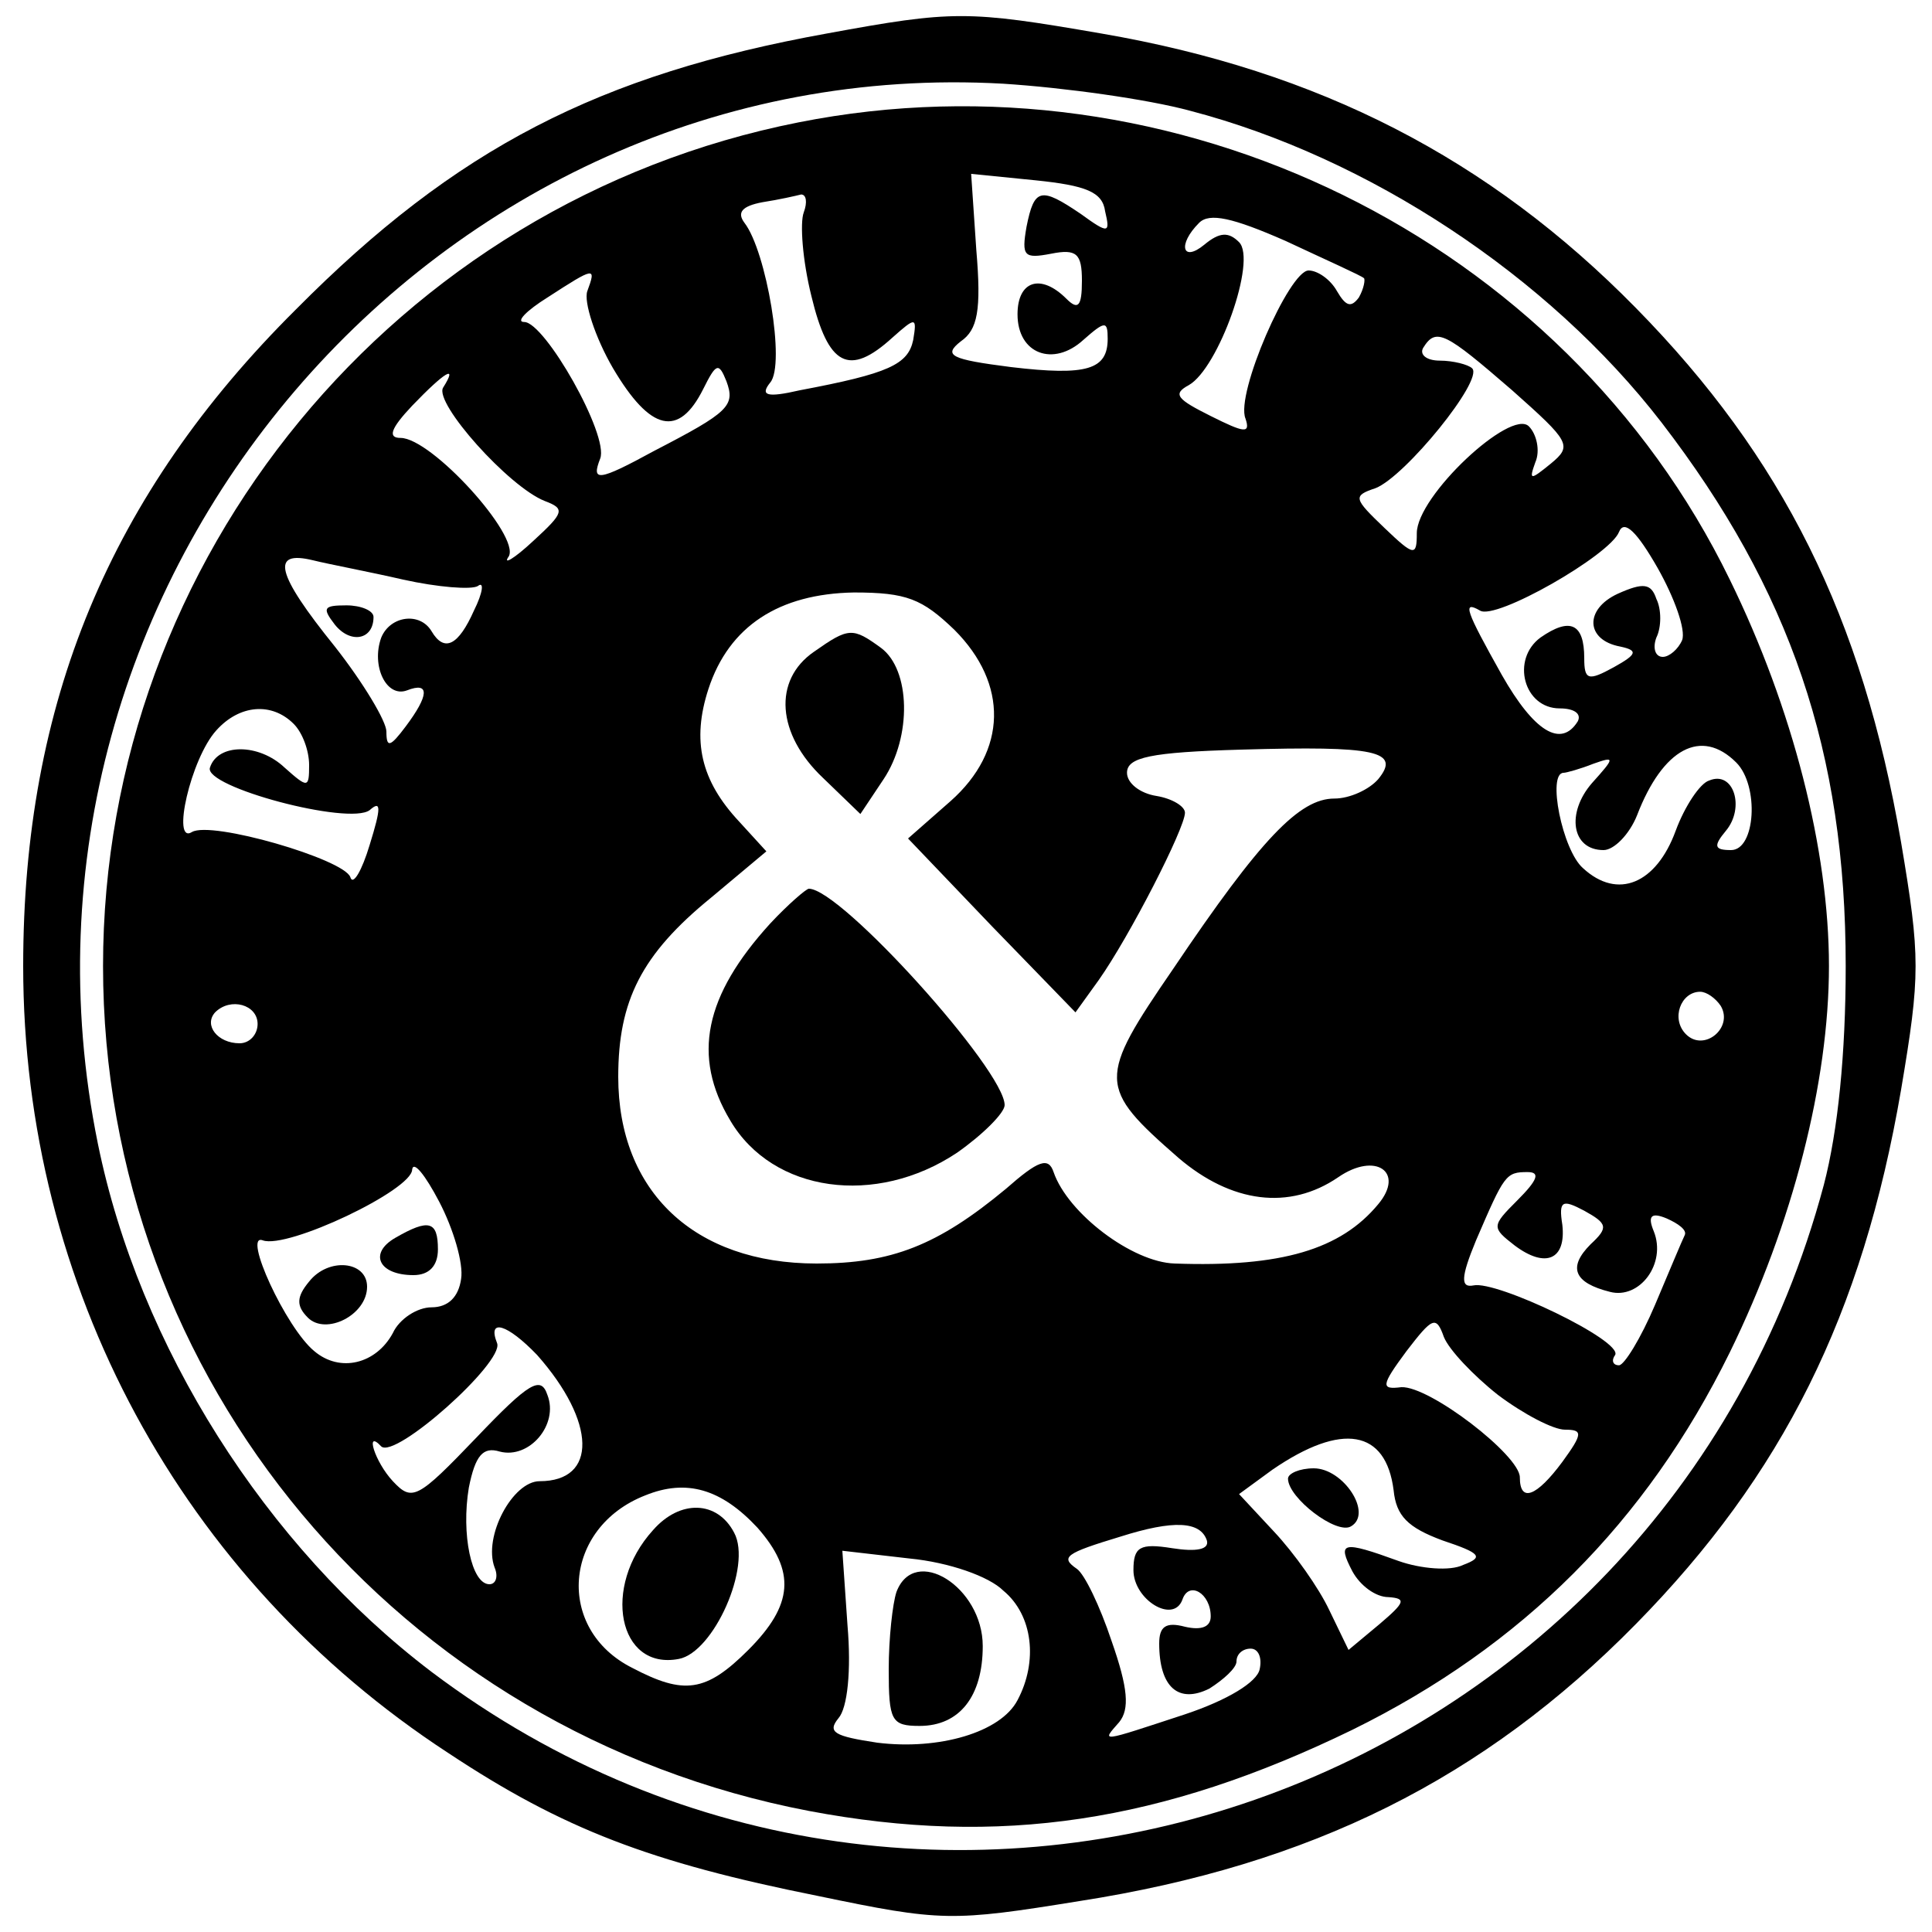
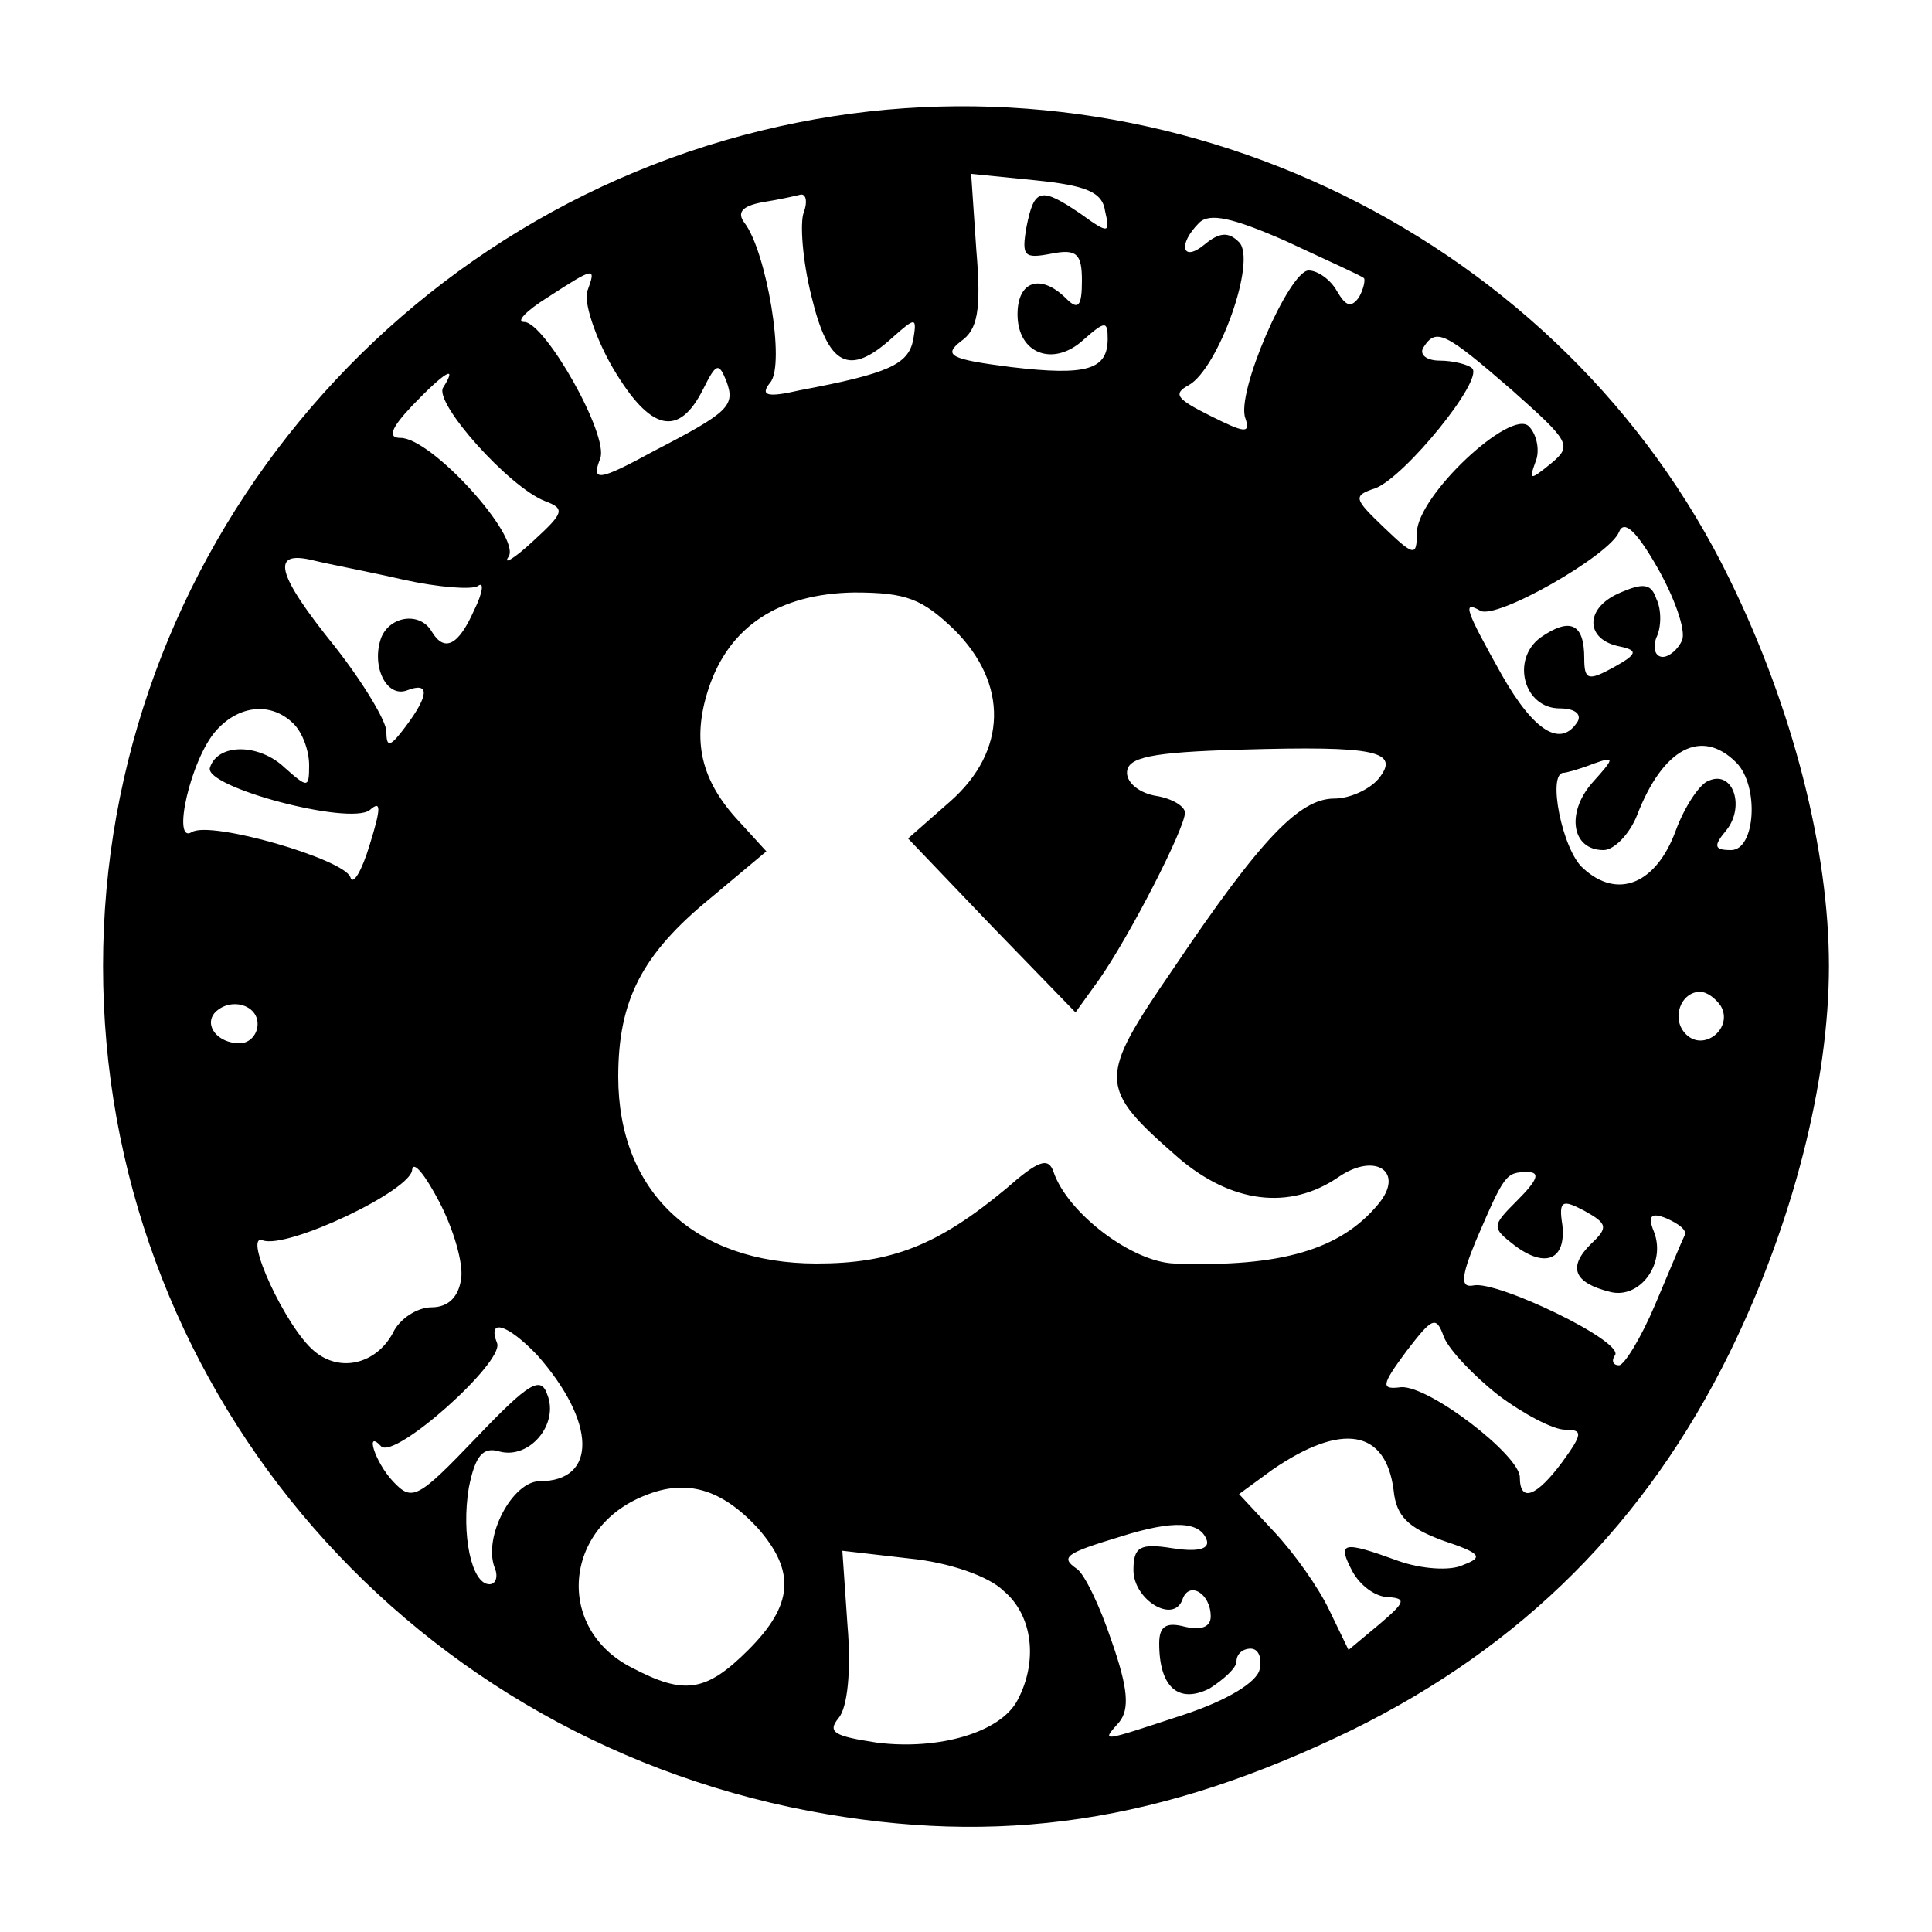
<svg xmlns="http://www.w3.org/2000/svg" version="1" width="200" height="200" viewBox="0 0 150 150">
-   <path d="M64.2 2.6C46.5 5.8 35.4 11.5 23 24 8.5 38.4 1.8 54.6 1.8 75c0 24.9 12.3 47.6 33 61.1 8.9 5.9 15.7 8.5 28.7 11.1 9.6 2 10.4 2 20.3.4 18-2.8 31.4-9.5 43.2-21.5 11.4-11.6 17.6-24 20.6-41.5 1.5-8.9 1.5-10.3 0-19.2-3-17.5-9.2-29.9-20.6-41.5-11.4-11.6-24.6-18.4-41.5-21.3C75.1.8 74 .8 64.2 2.6zm28.2 6c13.8 3.6 27.8 12.8 36.6 24.2 10 13 14.3 25.6 14.3 42.2 0 6.8-.6 12.8-1.7 17-12.7 47.5-69.1 67.2-108.1 37.8-12.9-9.8-22.7-25.3-25.9-41C-1.3 45.1 33.9 4 77.9 6.5c4.7.3 11.2 1.2 14.5 2.1z" />
  <path d="M62 9.5C30.7 15.7 8 43.3 8 75c0 32.1 22.9 59.5 54.8 65.6 14.8 2.8 27.4.9 42.2-6.3 13.2-6.5 22.8-16.1 29.3-29.3 4.9-10 7.7-21 7.7-30s-2.8-20-7.7-30C121.4 18.5 91.2 3.7 62 9.5zm23.8 6.9c.4 1.7.3 1.8-1.9.2-3.1-2.1-3.6-2-4.2 1-.4 2.3-.2 2.5 1.9 2.1 2-.4 2.4 0 2.4 2.1 0 2-.3 2.3-1.2 1.4-2-2-3.8-1.4-3.8 1.2 0 3.1 2.8 4.1 5.1 2 1.7-1.5 1.9-1.5 1.9-.1 0 2.4-1.6 2.9-7.5 2.2-4.7-.6-5.3-.9-3.9-2 1.3-.9 1.6-2.4 1.2-7.1l-.4-5.9 5 .5c3.9.4 5.2.9 5.4 2.4zm-23.4.1c-.3.8-.1 3.7.6 6.5 1.3 5.4 2.9 6.3 6.3 3.2 1.8-1.6 1.9-1.6 1.6.2-.4 1.9-1.9 2.6-8.8 3.9-2.6.6-3.1.4-2.3-.6 1.2-1.4-.3-10.2-2-12.4-.6-.8-.2-1.3 1.4-1.6 1.3-.2 2.6-.5 3-.6.4 0 .5.6.2 1.4zm43.5 5.1c.1.1 0 .8-.4 1.5-.6.8-1 .7-1.7-.5-.5-.9-1.5-1.6-2.2-1.6-1.5 0-5.7 9.6-4.9 11.5.4 1.2-.1 1.1-2.7-.2s-3-1.7-1.7-2.4c2.3-1.3 5.3-9.7 3.9-11.1-.8-.8-1.5-.8-2.7.2-1.7 1.4-2.1 0-.4-1.7.8-.8 2.6-.4 6.7 1.4 3.2 1.5 5.9 2.7 6.1 2.9zm-60.3 1c-.3.8.6 3.6 2 6 2.9 4.9 5.1 5.4 7 1.6 1-2 1.2-2.1 1.8-.6.7 1.9.2 2.4-5.6 5.4-4.4 2.4-4.9 2.4-4.2.6.7-1.8-4.3-10.6-5.9-10.6-.7 0 .2-.9 1.8-1.9 3.7-2.4 3.8-2.4 3.1-.5zm71.8 7.7c4.5 4 4.7 4.3 3 5.7-1.6 1.3-1.7 1.3-1.2-.1.4-.9.1-2.2-.5-2.8-1.4-1.4-8.7 5.4-8.7 8.3 0 1.8-.2 1.8-2.5-.4-2.4-2.3-2.5-2.5-.7-3.1 2.3-.9 8.4-8.4 7.5-9.3-.3-.3-1.5-.6-2.5-.6-1.1 0-1.6-.5-1.3-1 1-1.6 1.7-1.2 6.9 3.3zm-83-.2c-.7 1.2 5.1 7.7 7.9 8.8 1.6.6 1.5.9-.9 3.1-1.5 1.4-2.4 1.9-1.9 1.2.9-1.6-6-9.2-8.4-9.2-1 0-.8-.7.9-2.5 2.5-2.6 3.6-3.3 2.4-1.4zm96.2 19.6c-.3.7-1 1.3-1.5 1.3-.6 0-.8-.7-.5-1.5.4-.8.4-2.2 0-3-.4-1.2-1-1.3-3-.4-2.6 1.2-2.5 3.6.2 4.1 1.4.3 1.3.6-.5 1.6-2 1.1-2.3 1-2.3-.7 0-2.7-1.1-3.2-3.4-1.6-2.3 1.7-1.3 5.5 1.5 5.5 1.1 0 1.7.4 1.4 1-1.3 2.1-3.4.8-5.9-3.6-2.8-5-3.1-5.8-1.7-5 1.2.8 10.1-4.3 10.8-6.1.4-1 1.4 0 3 2.8 1.3 2.3 2.2 4.8 1.9 5.6zM31.3 45c2.7.6 5.3.8 5.8.5.5-.4.4.5-.3 1.9-1.2 2.7-2.3 3.3-3.3 1.6-.9-1.5-3.2-1.2-3.9.5-.8 2.2.4 4.7 2 4.1 1.8-.7 1.7.4-.1 2.8-1.2 1.6-1.5 1.7-1.5.4 0-.8-1.8-3.8-4-6.6-4.6-5.7-5-7.5-1.7-6.7 1.2.3 4.4.9 7 1.5zm42.8 3.9c4.2 4.2 4.1 9.4-.3 13.3l-3.3 2.9 6.5 6.8 6.5 6.7 1.8-2.5c2.4-3.4 6.7-11.8 6.7-13 0-.5-1-1.1-2.2-1.3-1.3-.2-2.3-1-2.3-1.8 0-1.2 1.8-1.6 8.9-1.8 10.4-.3 12.4.1 10.6 2.3-.7.8-2.2 1.5-3.4 1.5-2.7 0-5.7 3.1-12.5 13.2-5.9 8.6-5.9 9.2.4 14.7 4.1 3.5 8.6 4.1 12.4 1.5 2.9-2 5.2-.4 3.1 2.1-2.9 3.5-7.5 4.9-15.8 4.6-3.3-.1-8.3-3.9-9.4-7.1-.4-1.2-1.2-.9-3.7 1.3-5.3 4.4-8.9 5.8-14.7 5.8-9.5 0-15.4-5.6-15.4-14.5 0-5.9 1.8-9.5 7.2-13.9l4.3-3.6-2.1-2.3c-3-3.2-3.7-6.3-2.4-10.3 1.6-4.9 5.5-7.4 11.3-7.5 4.1 0 5.3.5 7.8 2.9zm-51.3 7.3c.7.7 1.2 2.1 1.2 3.2 0 1.8-.1 1.8-1.9.2-2-1.9-5.2-1.9-5.8 0-.5 1.5 10.8 4.5 12.4 3.3.9-.8.9-.2 0 2.7-.6 2-1.3 3.2-1.5 2.5-.5-1.4-10.8-4.4-12.3-3.5-1.6 1-.1-5.7 1.9-7.9 1.8-2 4.3-2.2 6-.5zm112 3c1.8 1.8 1.5 6.8-.4 6.8-1.3 0-1.4-.3-.4-1.5 1.5-1.8.6-4.7-1.3-3.9-.7.2-1.9 2-2.6 3.9-1.5 4.1-4.5 5.4-7.2 2.9-1.6-1.4-2.8-7.4-1.5-7.4.2 0 1.3-.3 2.3-.7 1.7-.6 1.7-.5-.1 1.5-2 2.3-1.6 5.2.9 5.2.8 0 2-1.2 2.6-2.7 2-5.2 5-6.8 7.7-4.1zm-1.2 18.9c1 1.7-1.3 3.6-2.7 2.2-1.2-1.2-.4-3.3 1.1-3.3.5 0 1.2.5 1.6 1.1zM20 79.5c0 .8-.6 1.5-1.4 1.5-1.7 0-2.8-1.4-1.9-2.4 1.2-1.2 3.3-.6 3.3.9zm15.8 19.8c-.2 1.4-1 2.2-2.3 2.2-1.1 0-2.5.9-3 2-1.3 2.4-4.1 3.1-6.1 1.4-2.2-1.8-5.6-9.2-4-8.6 1.9.7 11.6-3.9 11.6-5.5.1-.7 1 .4 2.1 2.5s1.9 4.8 1.7 6zm82-6.1c-2 2-2 2.1-.2 3.5 2.4 1.8 4 1.1 3.7-1.6-.3-1.9 0-2 1.7-1.1 1.8 1 1.9 1.3.5 2.6-1.8 1.8-1.3 3 1.5 3.7 2.3.6 4.4-2.2 3.4-4.7-.5-1.2-.2-1.5 1-1 .9.4 1.6.9 1.4 1.3-.2.4-1.2 2.8-2.3 5.4-1.1 2.6-2.4 4.7-2.8 4.7-.5 0-.6-.4-.3-.8.6-1.1-9.2-5.8-11-5.4-1 .2-1-.6.2-3.5 2.2-5.1 2.3-5.3 4-5.3 1 0 .8.6-.8 2.2zm-1.5 15.1c2 1.5 4.3 2.7 5.2 2.7 1.4 0 1.4.3-.2 2.5-2 2.7-3.3 3.2-3.3 1.2 0-1.7-7-7.1-9.2-7-1.6.2-1.6-.1.4-2.8 2-2.6 2.3-2.8 2.9-1.1.4 1 2.3 3 4.2 4.5zm-74.6-3.1c4.6 5.2 4.7 9.8.2 9.8-2.1 0-4.4 4.3-3.5 6.7.3.7.1 1.3-.4 1.3-1.4 0-2.2-3.9-1.6-7.5.5-2.5 1.1-3.2 2.4-2.8 2.3.6 4.6-2.1 3.7-4.4-.5-1.5-1.4-1-5.5 3.3-4.6 4.8-5 5-6.5 3.4-1.4-1.5-2.2-4.1-.9-2.7 1.1 1 9.5-6.5 9-8-.8-2 .8-1.5 3.1.9zm66.5 10.5c.2 2 1.1 2.9 3.8 3.9 3 1 3.2 1.3 1.6 1.9-1 .5-3.3.3-5-.3-4.4-1.6-4.8-1.5-3.6.8.6 1.1 1.8 2 2.8 2 1.4.1 1.3.4-.7 2.1l-2.4 2-1.5-3.1c-.8-1.7-2.7-4.4-4.3-6.1l-2.7-2.9 2.6-1.9c5.4-3.7 8.8-3.1 9.4 1.6zm-49.4 2.9c3 3.4 2.8 6-.7 9.5-3.3 3.3-5 3.5-9 1.4-6-3-5.4-10.9 1-13.4 3.2-1.3 5.9-.5 8.7 2.5zm34.9 1c.2.7-.8.9-2.7.6-2.5-.4-3-.1-3 1.7 0 2.3 3.1 4.2 3.8 2.3.5-1.5 2.2-.5 2.2 1.3 0 .8-.7 1.1-2 .8-1.5-.4-2 0-2 1.3 0 3.4 1.5 4.7 3.9 3.5 1.1-.7 2.1-1.6 2.1-2.1 0-.6.5-1 1.1-1 .6 0 .9.7.7 1.6-.2 1-2.5 2.4-5.8 3.5-6.7 2.2-6.5 2.2-5.1.6.8-1 .7-2.6-.6-6.3-.9-2.7-2.1-5.2-2.7-5.6-1.3-.9-.9-1.2 3.4-2.5 4.1-1.3 6.2-1.2 6.7.3zm-15.8 3.9c2.3 1.9 2.7 5.5 1.1 8.5-1.3 2.5-6.1 3.9-10.9 3.3-3.3-.5-3.9-.8-3-1.9.7-.8 1-3.7.7-7.2l-.4-5.8 5.2.6c3.1.3 6.2 1.4 7.3 2.5z" />
-   <path d="M26 48.5c1.2 1.5 3 1.2 3-.6 0-.5-1-.9-2.1-.9-1.8 0-1.9.2-.9 1.5zM63.2 50.6c-3.2 2.2-2.9 6.4.7 9.8l2.9 2.8 1.8-2.7c2.2-3.3 2.1-8.5-.2-10.2-2.2-1.6-2.5-1.6-5.2.3zM59.8 71.7C54.7 77.3 53.7 82 56.7 87c3.3 5.6 11.3 6.7 17.6 2.5 2-1.4 3.7-3.1 3.7-3.7C78 83.1 65.3 69 62.8 69c-.2 0-1.6 1.2-3 2.7zM30.7 96.1c-2.1 1.2-1.3 2.9 1.4 2.9 1.2 0 1.9-.7 1.9-2 0-2.2-.7-2.4-3.3-.9zM24 99.5c-1 1.2-1 1.9-.1 2.8 1.4 1.4 4.6-.2 4.6-2.4 0-2-3-2.3-4.5-.4zM100 114.8c0 1.5 3.8 4.4 4.9 3.7 1.7-1-.6-4.5-2.9-4.5-1.1 0-2 .4-2 .8zM50.7 118.8c-4 4.4-2.7 10.9 2 10 2.7-.5 5.7-7.2 4.3-9.8-1.3-2.5-4.2-2.6-6.3-.2zM69.6 123.6c-.3.9-.6 3.6-.6 6 0 4 .2 4.4 2.4 4.4 3.1 0 4.9-2.3 4.9-6.2 0-4.6-5.3-7.9-6.7-4.2z" />
</svg>